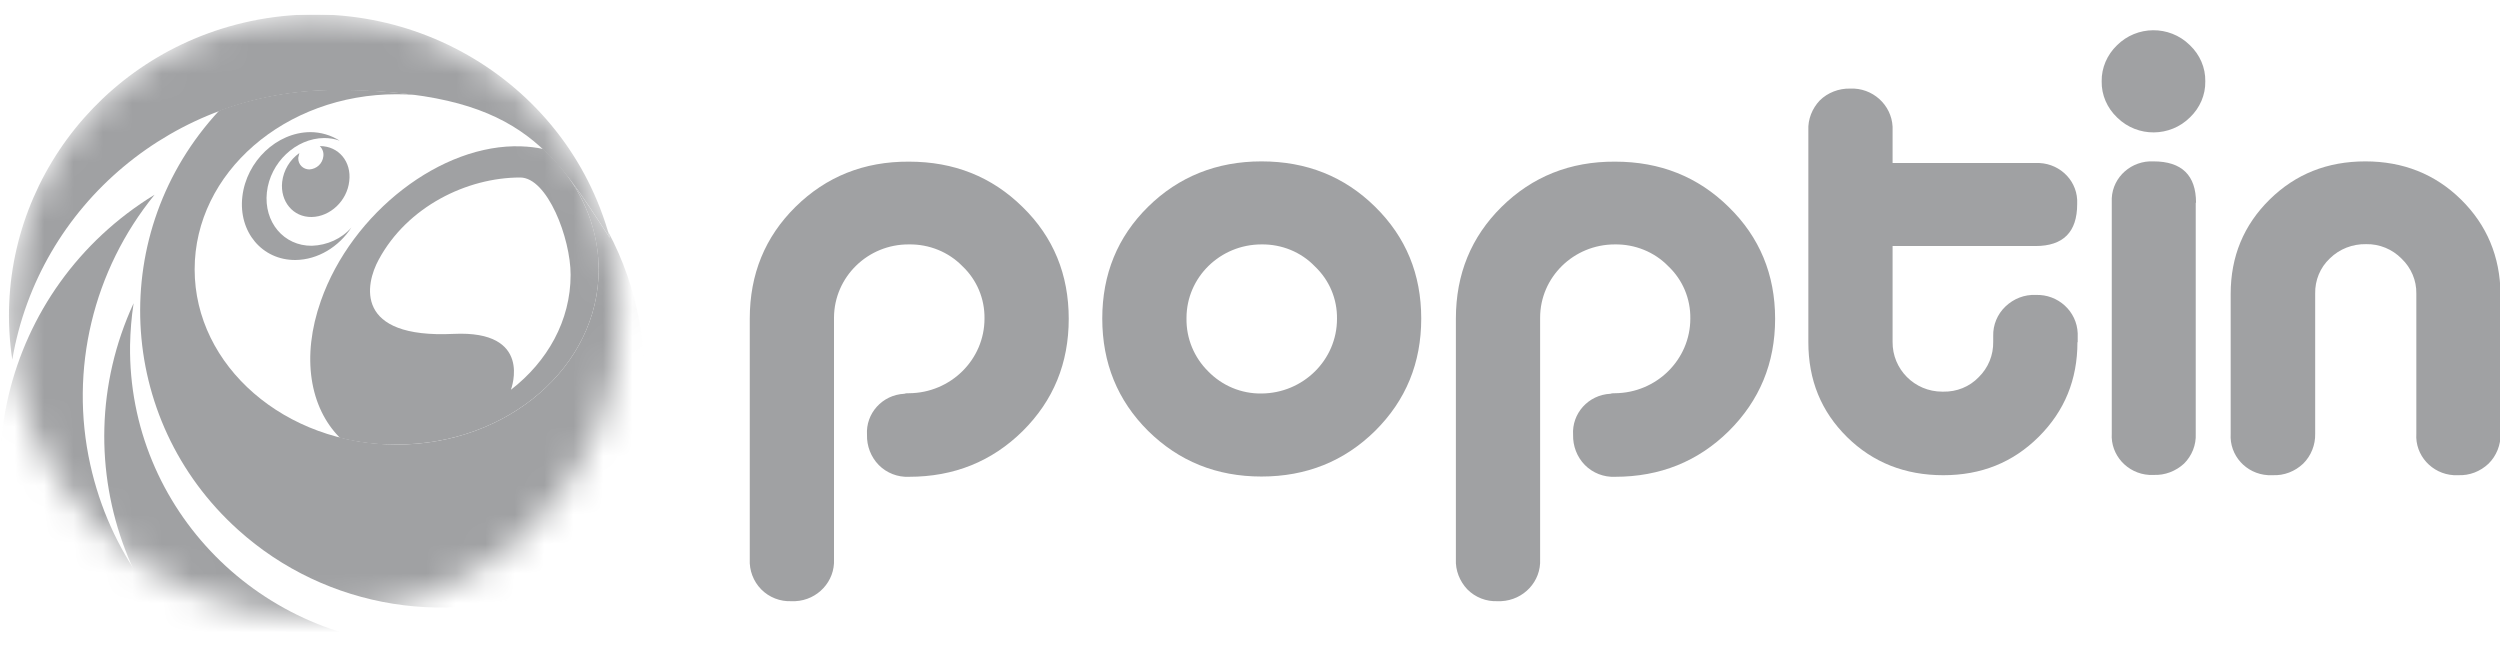
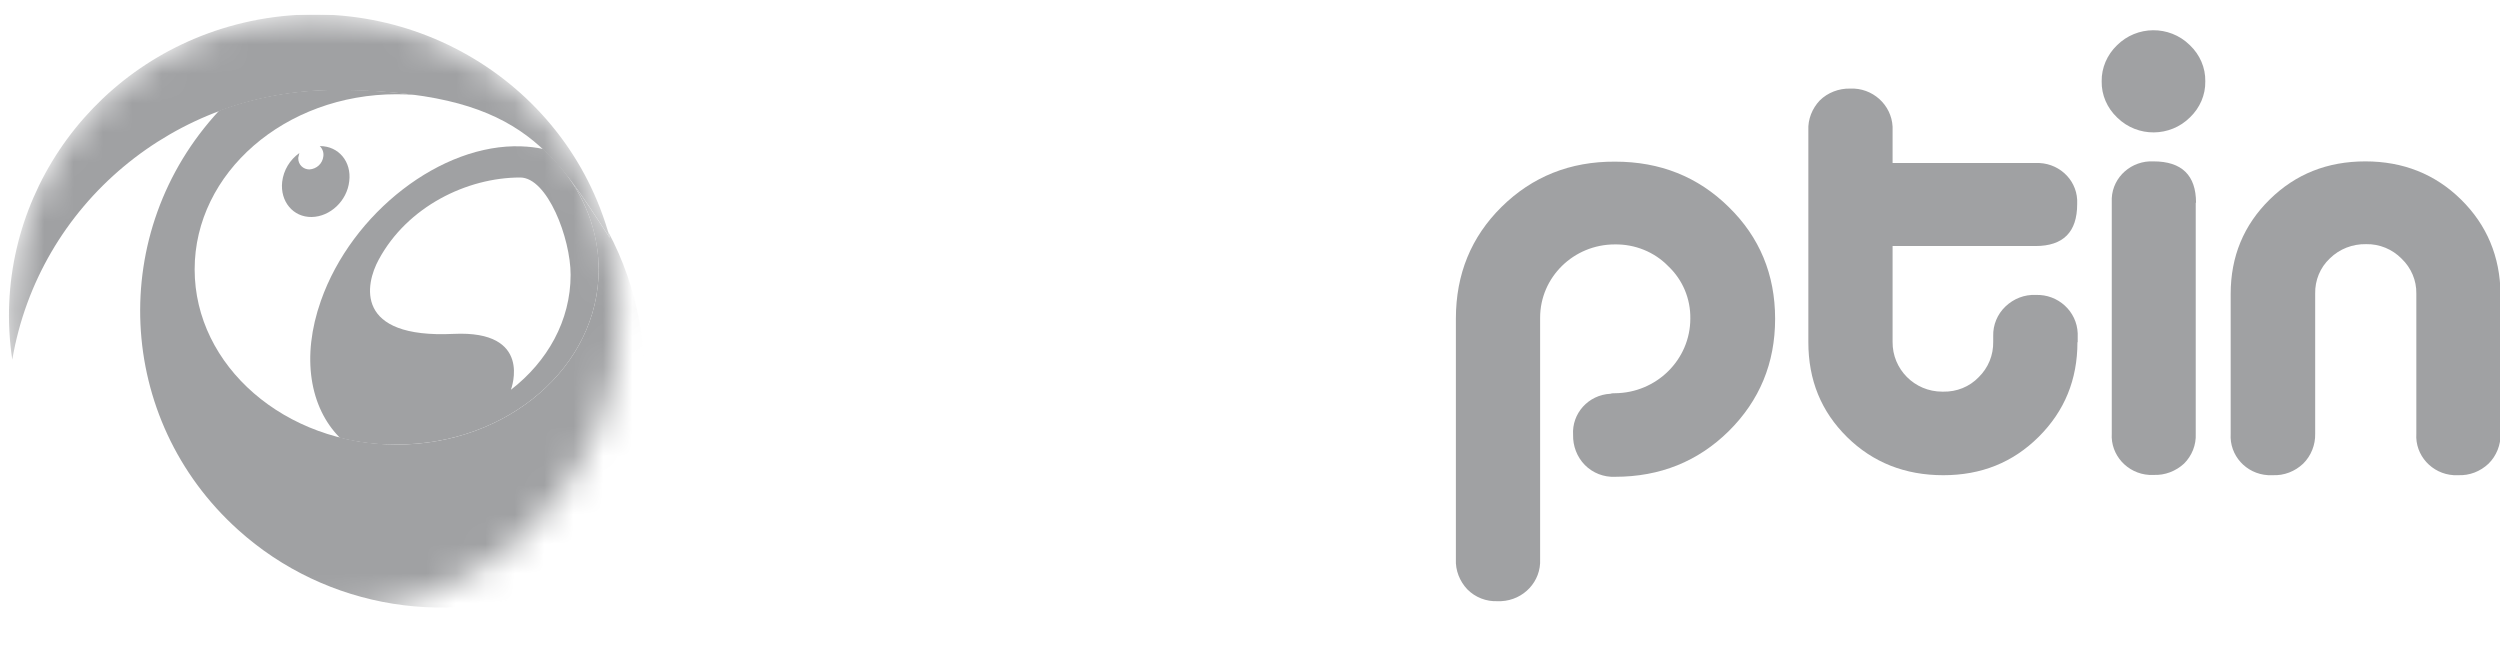
<svg xmlns="http://www.w3.org/2000/svg" width="85" height="22" viewBox="0 0 85 22" fill="none">
  <g clip-path="url(#clip0_3620_17978)">
-     <path d="M30.905 13.37C32.323 13.361 33.473 12.228 33.473 10.831C33.482 10.155 33.213 9.515 32.722 9.05C32.249 8.565 31.591 8.3 30.905 8.31C29.506 8.3 28.365 9.415 28.356 10.794C28.356 10.803 28.356 10.812 28.356 10.822V19.015C28.393 19.764 27.8 20.404 27.04 20.44C26.994 20.44 26.956 20.44 26.91 20.44C26.53 20.458 26.15 20.312 25.881 20.038C25.612 19.764 25.473 19.39 25.492 19.015V10.831C25.492 9.324 26.011 8.054 27.049 7.031C28.087 6.008 29.376 5.487 30.905 5.496C32.435 5.496 33.723 6.008 34.77 7.04C35.818 8.063 36.337 9.333 36.337 10.84C36.337 12.347 35.818 13.617 34.77 14.658C33.723 15.69 32.435 16.211 30.905 16.211C30.525 16.229 30.145 16.083 29.876 15.809C29.608 15.535 29.468 15.16 29.478 14.786C29.431 14.055 29.997 13.425 30.748 13.388C30.794 13.37 30.85 13.37 30.905 13.37Z" fill="#A0A1A3" />
-     <path d="M42.89 5.487C44.419 5.487 45.708 5.999 46.755 7.031C47.803 8.063 48.322 9.324 48.322 10.831C48.322 12.338 47.803 13.608 46.755 14.649C45.708 15.681 44.419 16.202 42.89 16.202C41.36 16.202 40.081 15.681 39.034 14.649C37.996 13.617 37.477 12.338 37.477 10.831C37.477 9.324 37.996 8.054 39.034 7.031C40.072 6.008 41.37 5.487 42.89 5.487ZM42.89 8.31C41.49 8.31 40.341 9.424 40.341 10.813C40.341 10.822 40.341 10.822 40.341 10.831C40.331 11.507 40.6 12.155 41.082 12.63C41.555 13.114 42.204 13.389 42.89 13.379C44.308 13.37 45.458 12.238 45.458 10.84C45.467 10.164 45.198 9.525 44.707 9.059C44.234 8.566 43.576 8.301 42.89 8.31Z" fill="#A0A1A3" />
    <path d="M54.904 13.37C56.322 13.361 57.471 12.228 57.471 10.831C57.48 10.155 57.212 9.515 56.72 9.05C56.248 8.565 55.59 8.3 54.904 8.31C53.504 8.31 52.364 9.424 52.364 10.803C52.364 10.812 52.364 10.812 52.364 10.822V19.015C52.401 19.764 51.808 20.404 51.038 20.44C51.001 20.44 50.955 20.44 50.918 20.44C50.538 20.458 50.158 20.312 49.889 20.038C49.629 19.764 49.481 19.39 49.5 19.015V10.831C49.5 9.324 50.019 8.054 51.057 7.031C52.095 6.008 53.383 5.487 54.913 5.496C56.442 5.496 57.731 6.008 58.778 7.04C59.826 8.063 60.354 9.333 60.354 10.84C60.354 12.347 59.826 13.617 58.778 14.658C57.731 15.69 56.442 16.211 54.913 16.211C54.533 16.229 54.153 16.083 53.884 15.809C53.615 15.535 53.476 15.16 53.485 14.786C53.439 14.055 54.005 13.425 54.755 13.388C54.802 13.37 54.857 13.37 54.904 13.37Z" fill="#A0A1A3" />
    <path d="M70.633 11.635C70.633 12.905 70.197 13.974 69.317 14.851C68.436 15.727 67.361 16.157 66.072 16.157C64.775 16.157 63.681 15.727 62.8 14.86C61.92 13.992 61.484 12.923 61.484 11.635V4.437C61.465 4.054 61.614 3.688 61.873 3.414C62.142 3.149 62.522 3.003 62.902 3.012C63.662 2.976 64.311 3.56 64.348 4.309C64.348 4.355 64.348 4.392 64.348 4.437V5.543H69.205C69.947 5.506 70.587 6.063 70.624 6.794C70.624 6.84 70.624 6.894 70.624 6.94C70.624 7.89 70.151 8.365 69.205 8.365H64.348V11.626C64.339 12.549 65.09 13.316 66.035 13.316C66.044 13.316 66.054 13.316 66.072 13.316C66.526 13.325 66.962 13.152 67.277 12.823C67.602 12.503 67.778 12.074 67.769 11.617V11.425C67.759 11.051 67.908 10.685 68.186 10.42C68.464 10.155 68.835 10.009 69.215 10.028C69.975 10 70.614 10.585 70.642 11.334C70.642 11.361 70.642 11.398 70.642 11.425V11.635H70.633Z" fill="#A0A1A3" />
    <path d="M74.461 1.541C74.794 1.861 74.989 2.299 74.98 2.765C74.989 3.231 74.794 3.669 74.461 3.989C73.784 4.665 72.681 4.674 71.995 4.007C71.986 3.998 71.986 3.998 71.976 3.989C71.643 3.669 71.448 3.231 71.457 2.765C71.448 2.308 71.643 1.861 71.976 1.541C72.653 0.865 73.756 0.856 74.442 1.523C74.451 1.532 74.451 1.532 74.461 1.541ZM74.665 6.894C74.665 5.962 74.183 5.487 73.219 5.487C72.477 5.451 71.837 6.008 71.8 6.739C71.8 6.784 71.8 6.839 71.8 6.885V14.74C71.754 15.471 72.329 16.101 73.07 16.147C73.117 16.147 73.172 16.147 73.219 16.147C73.608 16.165 73.979 16.019 74.257 15.763C74.525 15.498 74.674 15.124 74.655 14.749V6.894H74.665Z" fill="#A0A1A3" />
    <path d="M83.675 6.784C82.794 5.917 81.701 5.487 80.422 5.487C79.133 5.487 78.049 5.917 77.168 6.784C76.287 7.652 75.843 8.721 75.843 9.991V14.75C75.796 15.48 76.362 16.111 77.112 16.156C77.168 16.156 77.214 16.156 77.27 16.156C77.659 16.175 78.03 16.028 78.308 15.764C78.577 15.499 78.725 15.124 78.716 14.75V9.981C78.707 9.534 78.883 9.095 79.216 8.785C79.541 8.465 79.986 8.292 80.449 8.301C80.904 8.292 81.339 8.474 81.654 8.794C81.979 9.105 82.164 9.534 82.155 9.981V14.22V14.75C82.109 15.48 82.683 16.111 83.425 16.156C83.471 16.156 83.527 16.156 83.573 16.156C83.963 16.175 84.333 16.028 84.611 15.764C84.88 15.499 85.028 15.124 85.019 14.75V9.991C85.001 8.721 84.556 7.652 83.675 6.784Z" fill="#A0A1A3" />
    <mask id="mask0_3620_17978" style="mask-type:luminance" maskUnits="userSpaceOnUse" x="0" y="0" width="22" height="21">
      <path d="M10.698 20.979C16.436 20.979 21.088 16.395 21.088 10.74C21.088 5.084 16.436 0.5 10.698 0.5C4.959 0.5 0.307 5.084 0.307 10.74C0.307 16.395 4.959 20.979 10.698 20.979Z" fill="white" />
    </mask>
    <g mask="url(#mask0_3620_17978)">
-       <path d="M16.287 24.176C10.289 25.455 4.375 21.71 3.068 15.791C2.355 12.567 3.161 9.196 5.256 6.62C0.047 9.808 -1.566 16.558 1.669 21.701C4.904 26.844 11.754 28.433 16.963 25.245C20.235 23.245 22.228 19.728 22.228 15.937C22.228 15.691 22.219 15.453 22.2 15.207C21.95 19.006 19.707 22.404 16.287 24.176Z" fill="#A0A1A3" />
-       <path d="M14.526 21.957C8.872 21.884 4.348 17.308 4.422 11.736C4.432 11.261 4.469 10.786 4.543 10.31C2.003 15.819 4.478 22.313 10.068 24.816C11.467 25.446 12.987 25.775 14.526 25.793V21.957Z" fill="#A0A1A3" />
      <path d="M20.67 7.862C20.698 7.935 20.717 8.017 20.735 8.091C20.262 7.369 19.836 6.702 19.382 6.108C20.012 7.004 20.346 8.072 20.355 9.159C20.355 12.448 17.278 15.115 13.487 15.115C9.695 15.115 6.618 12.448 6.618 9.159C6.618 5.871 9.695 3.204 13.487 3.204C13.728 3.204 13.959 3.213 14.191 3.231C13.264 3.112 12.328 3.048 11.392 3.058C10.048 3.058 8.713 3.295 7.452 3.761C3.633 7.871 3.921 14.256 8.092 18.011C11.095 20.723 15.452 21.418 19.169 19.783C22.163 16.531 22.756 11.763 20.67 7.862Z" fill="#A0A1A3" />
-       <path d="M10.604 8.356C9.649 8.365 8.963 7.552 9.074 6.538C9.186 5.524 10.057 4.702 11.021 4.693C11.206 4.693 11.382 4.721 11.549 4.784C11.253 4.593 10.9 4.492 10.548 4.492C9.408 4.501 8.379 5.479 8.24 6.684C8.101 7.89 8.917 8.849 10.048 8.84C10.808 8.831 11.521 8.393 11.948 7.735C11.614 8.119 11.123 8.338 10.604 8.356Z" fill="#A0A1A3" />
      <path d="M10.882 4.967H10.873C10.966 5.058 11.012 5.186 10.994 5.314C10.966 5.561 10.771 5.743 10.521 5.761C10.308 5.761 10.141 5.597 10.141 5.387C10.141 5.369 10.141 5.341 10.15 5.323C10.159 5.287 10.169 5.241 10.178 5.204C9.854 5.433 9.64 5.789 9.594 6.182C9.52 6.848 9.965 7.387 10.595 7.378C11.225 7.369 11.8 6.83 11.874 6.163C11.958 5.497 11.513 4.967 10.882 4.967Z" fill="#A0A1A3" />
      <path d="M18.474 5.067C18.224 5.012 17.973 4.985 17.723 4.976C15.017 4.875 11.967 7.223 10.91 10.228C10.233 12.146 10.539 13.864 11.559 14.887C12.189 15.042 12.838 15.124 13.487 15.115C17.278 15.115 20.356 12.448 20.356 9.159C20.356 7.579 19.642 6.136 18.474 5.067ZM17.371 13.252C17.389 13.197 18.122 11.224 15.424 11.352C12.032 11.516 12.421 9.662 12.875 8.83C13.848 7.022 15.879 6.035 17.686 6.035C18.613 6.035 19.401 8.1 19.401 9.342C19.401 10.904 18.613 12.292 17.371 13.252Z" fill="#A0A1A3" />
      <path d="M11.391 3.067C17.657 3.067 18.761 5.067 20.735 8.091C19.252 2.628 13.56 -0.614 8.017 0.838C2.919 2.181 -0.353 7.077 0.417 12.229C1.316 6.949 5.95 3.067 11.391 3.067Z" fill="#A0A1A3" />
    </g>
  </g>
  <defs>
    <clipPath id="clip0_3620_17978">
      <rect width="85" height="21" fill="white" transform="translate(0 0.5)" />
    </clipPath>
  </defs>
</svg>